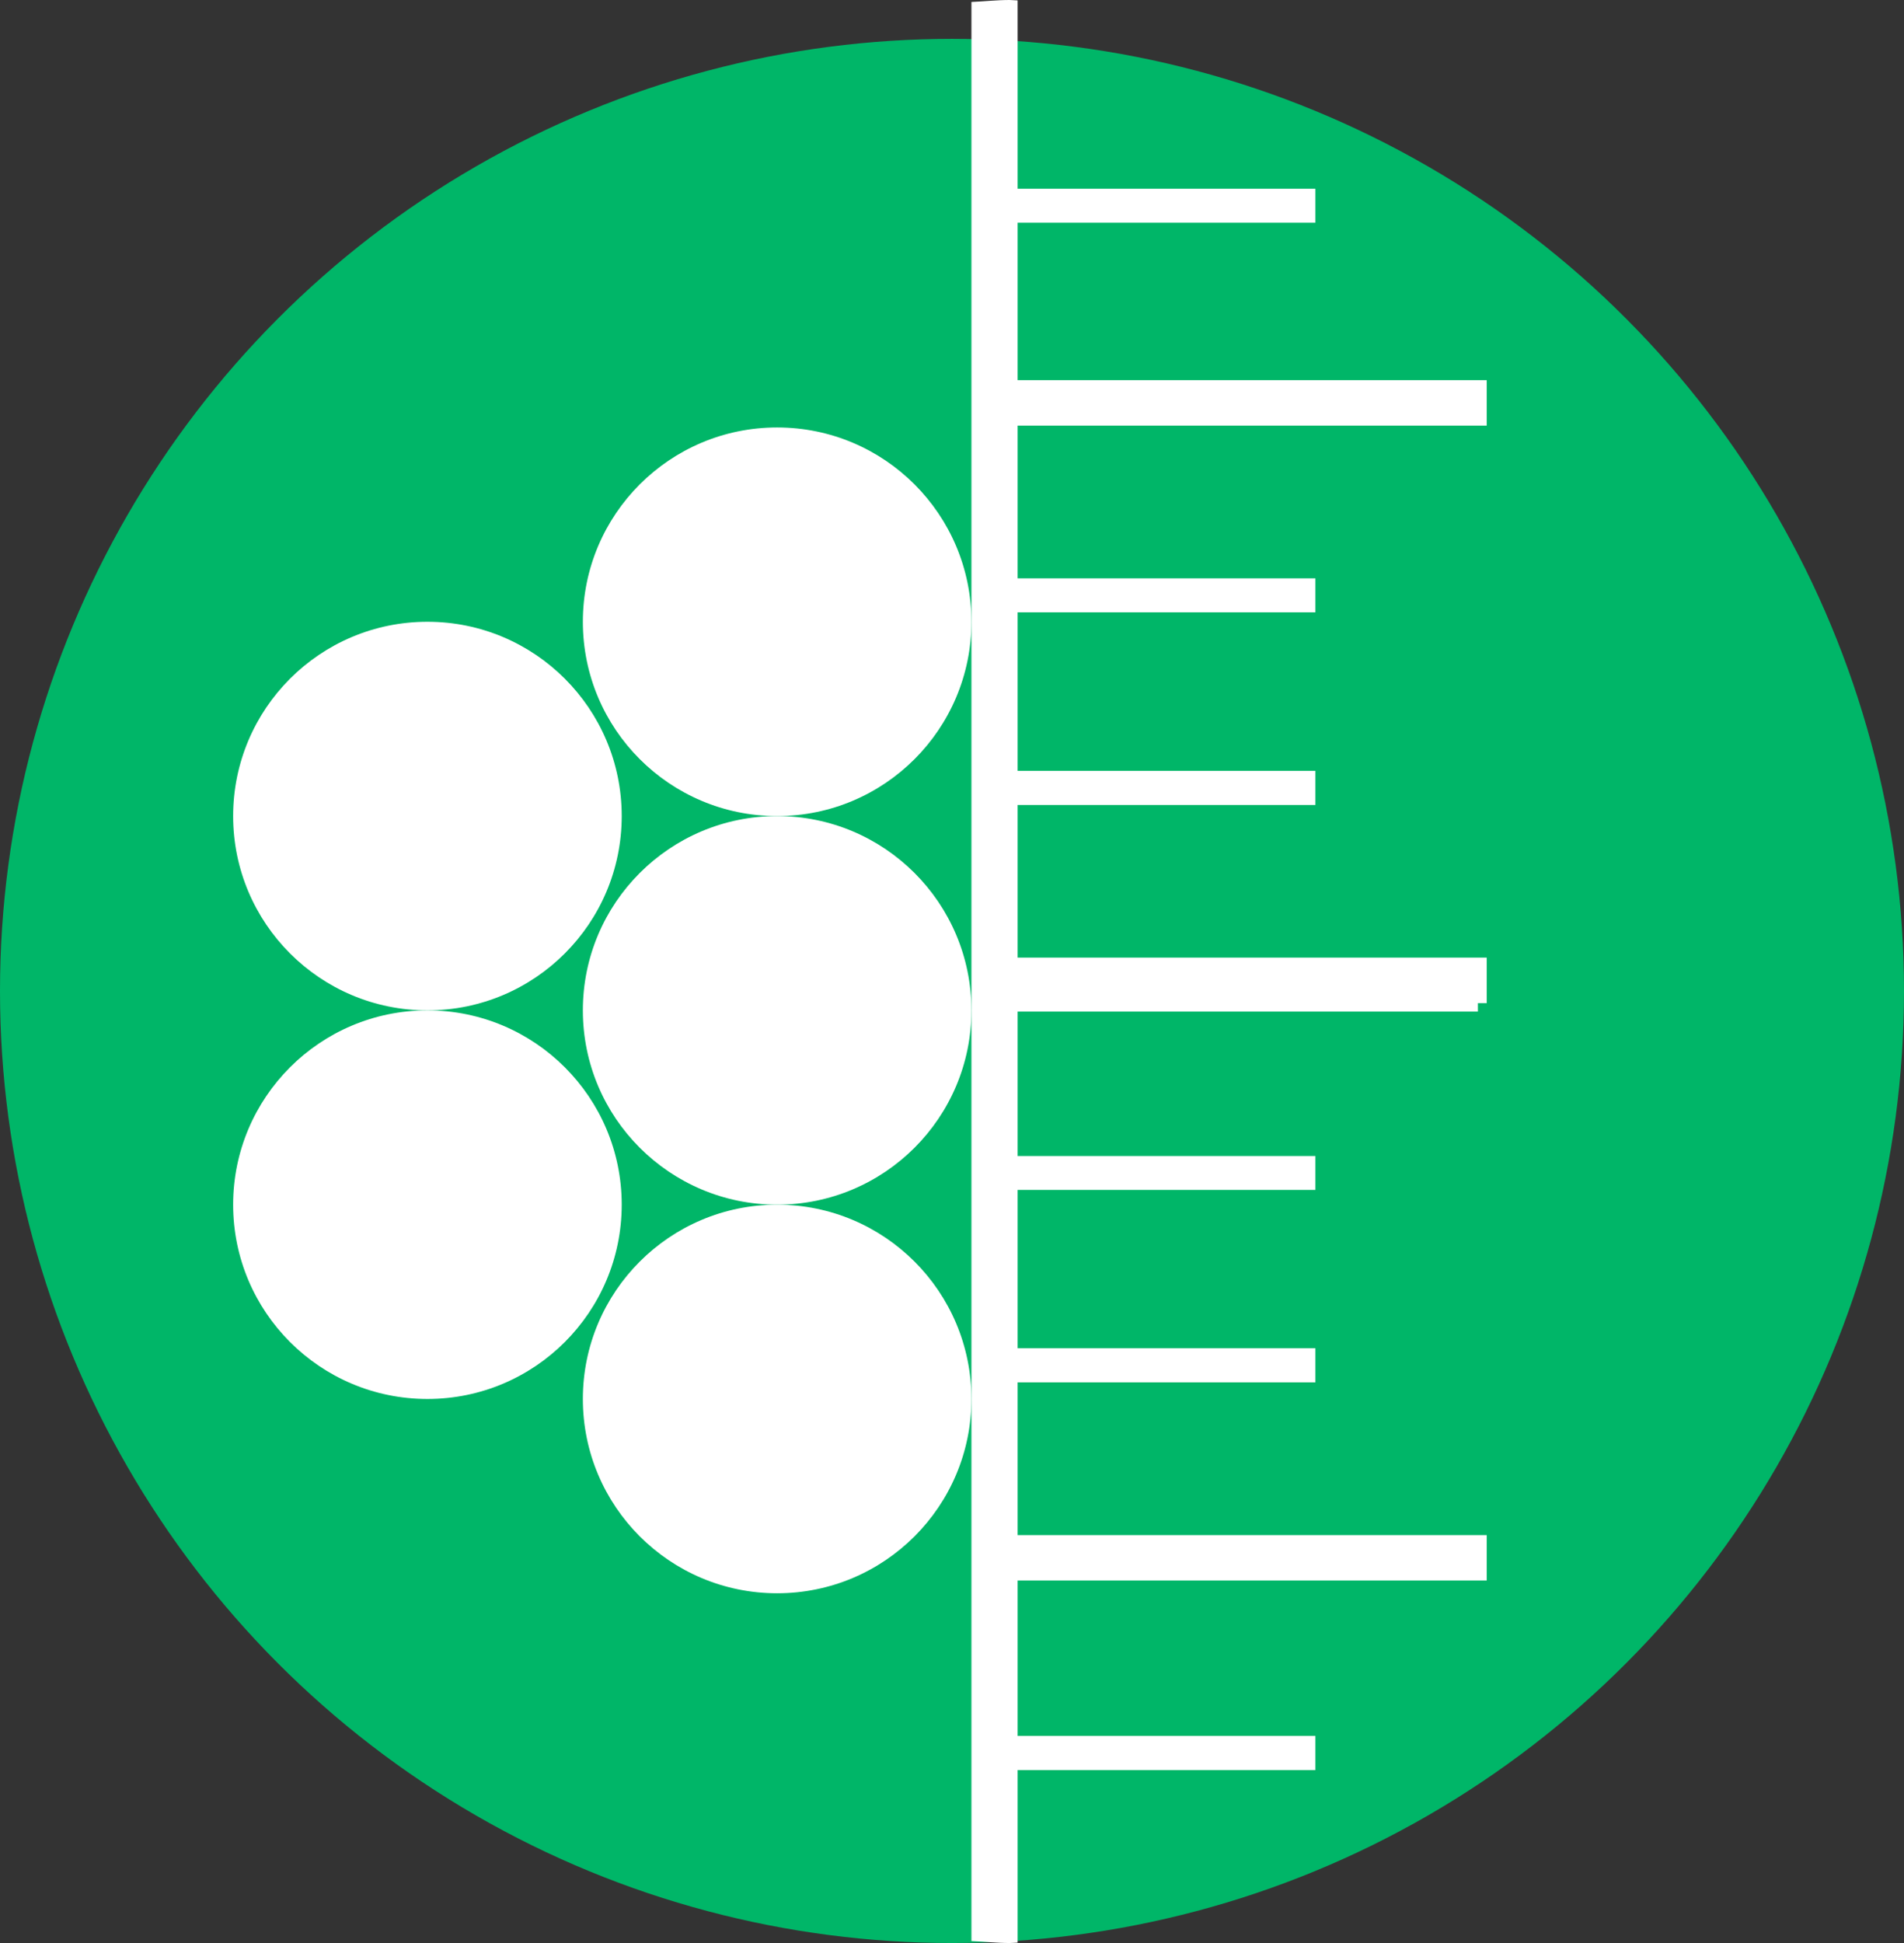
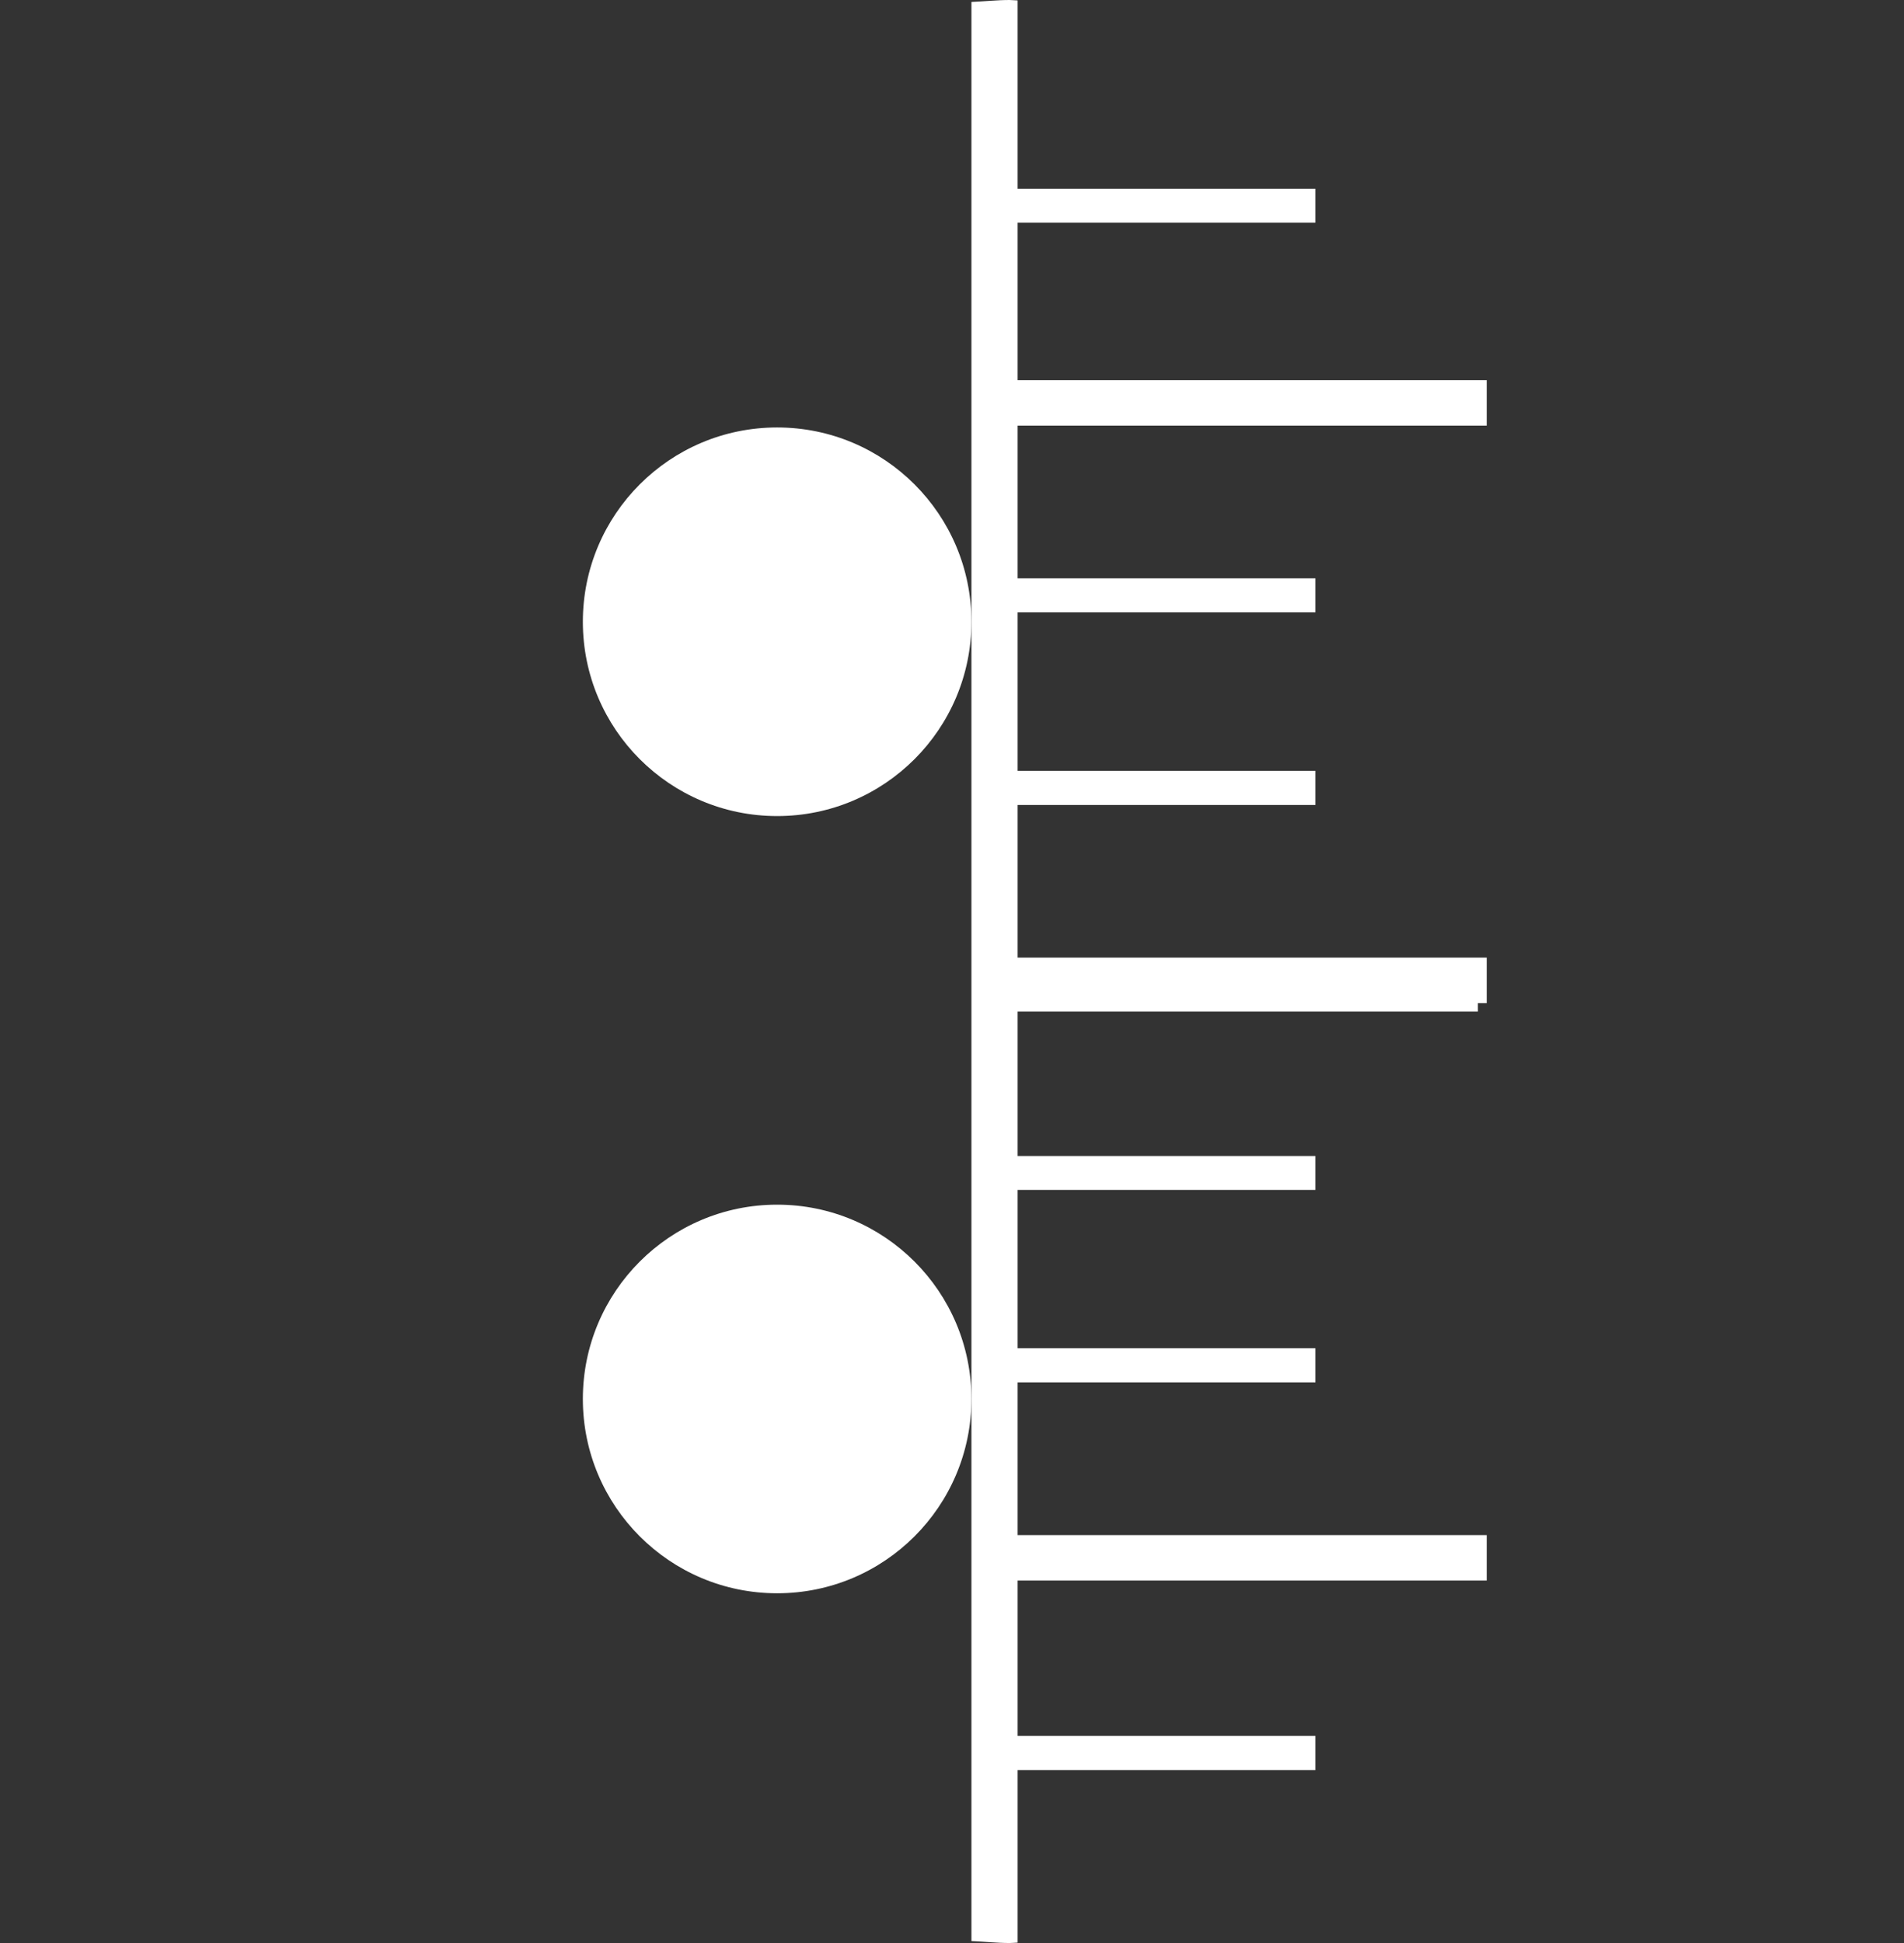
<svg xmlns="http://www.w3.org/2000/svg" width="49px" height="50px" viewBox="0 0 49 50" version="1.1">
  <rect x="0" y="0" width="49" height="50" fill="#333333" stroke="none" />
  <title>Analiz</title>
  <desc>Created with Sketch.</desc>
  <g id="Desktop-1920" stroke="none" stroke-width="1" fill="none" fill-rule="evenodd">
    <g id="Hint" transform="translate(-206, -447)">
      <g id="Analiz" transform="translate(206, 447)">
        <g id="1">
-           <circle id="Oval" fill="#00B668" cx="24.5" cy="25.5" r="24.5" />
          <g id="Group-4" transform="translate(6, 11)" fill="#FFFFFF">
            <g id="Group-3" transform="translate(9, 0)">
              <circle id="Oval" cx="5" cy="5" r="5" />
-               <circle id="Oval-Copy-2" cx="5" cy="15" r="5" />
            </g>
            <circle id="Oval-Copy-3" cx="14" cy="25" r="5" />
-             <circle id="Oval-Copy" cx="5" cy="10" r="5" />
-             <circle id="Oval-Copy-4" cx="5" cy="20" r="5" />
          </g>
          <path d="M25,0.05 L25,49.95 C25.329,49.963 25.652,50 25.983,50 C26.052,50 26.119,49.992 26.189,49.989 L26.189,45.551 L33.852,45.551 L33.852,44.671 L26.189,44.671 L26.189,40.672 L38.261,40.672 L38.261,39.503 L26.189,39.503 L26.189,35.573 L33.852,35.573 L33.852,34.694 L26.189,34.694 L26.189,30.621 L33.852,30.621 L33.852,29.747 L26.189,29.747 L26.189,26.032 L38.034,26.032 L38.034,25.814 L38.261,25.814 L38.261,24.642 L26.189,24.642 L26.189,20.714 L33.852,20.714 L33.852,19.837 L26.189,19.837 L26.189,15.757 L33.852,15.757 L33.852,14.883 L26.189,14.883 L26.189,10.952 L38.261,10.952 L38.261,9.783 L26.189,9.783 L26.189,5.731 L33.852,5.731 L33.852,4.857 L26.189,4.857 L26.189,0.011 C26.119,0.011 26.052,0 25.983,0 C25.652,0 25.329,0.037 25,0.05 Z" id="Fill-1" fill="#FFFFFF" />
        </g>
      </g>
    </g>
  </g>
</svg>